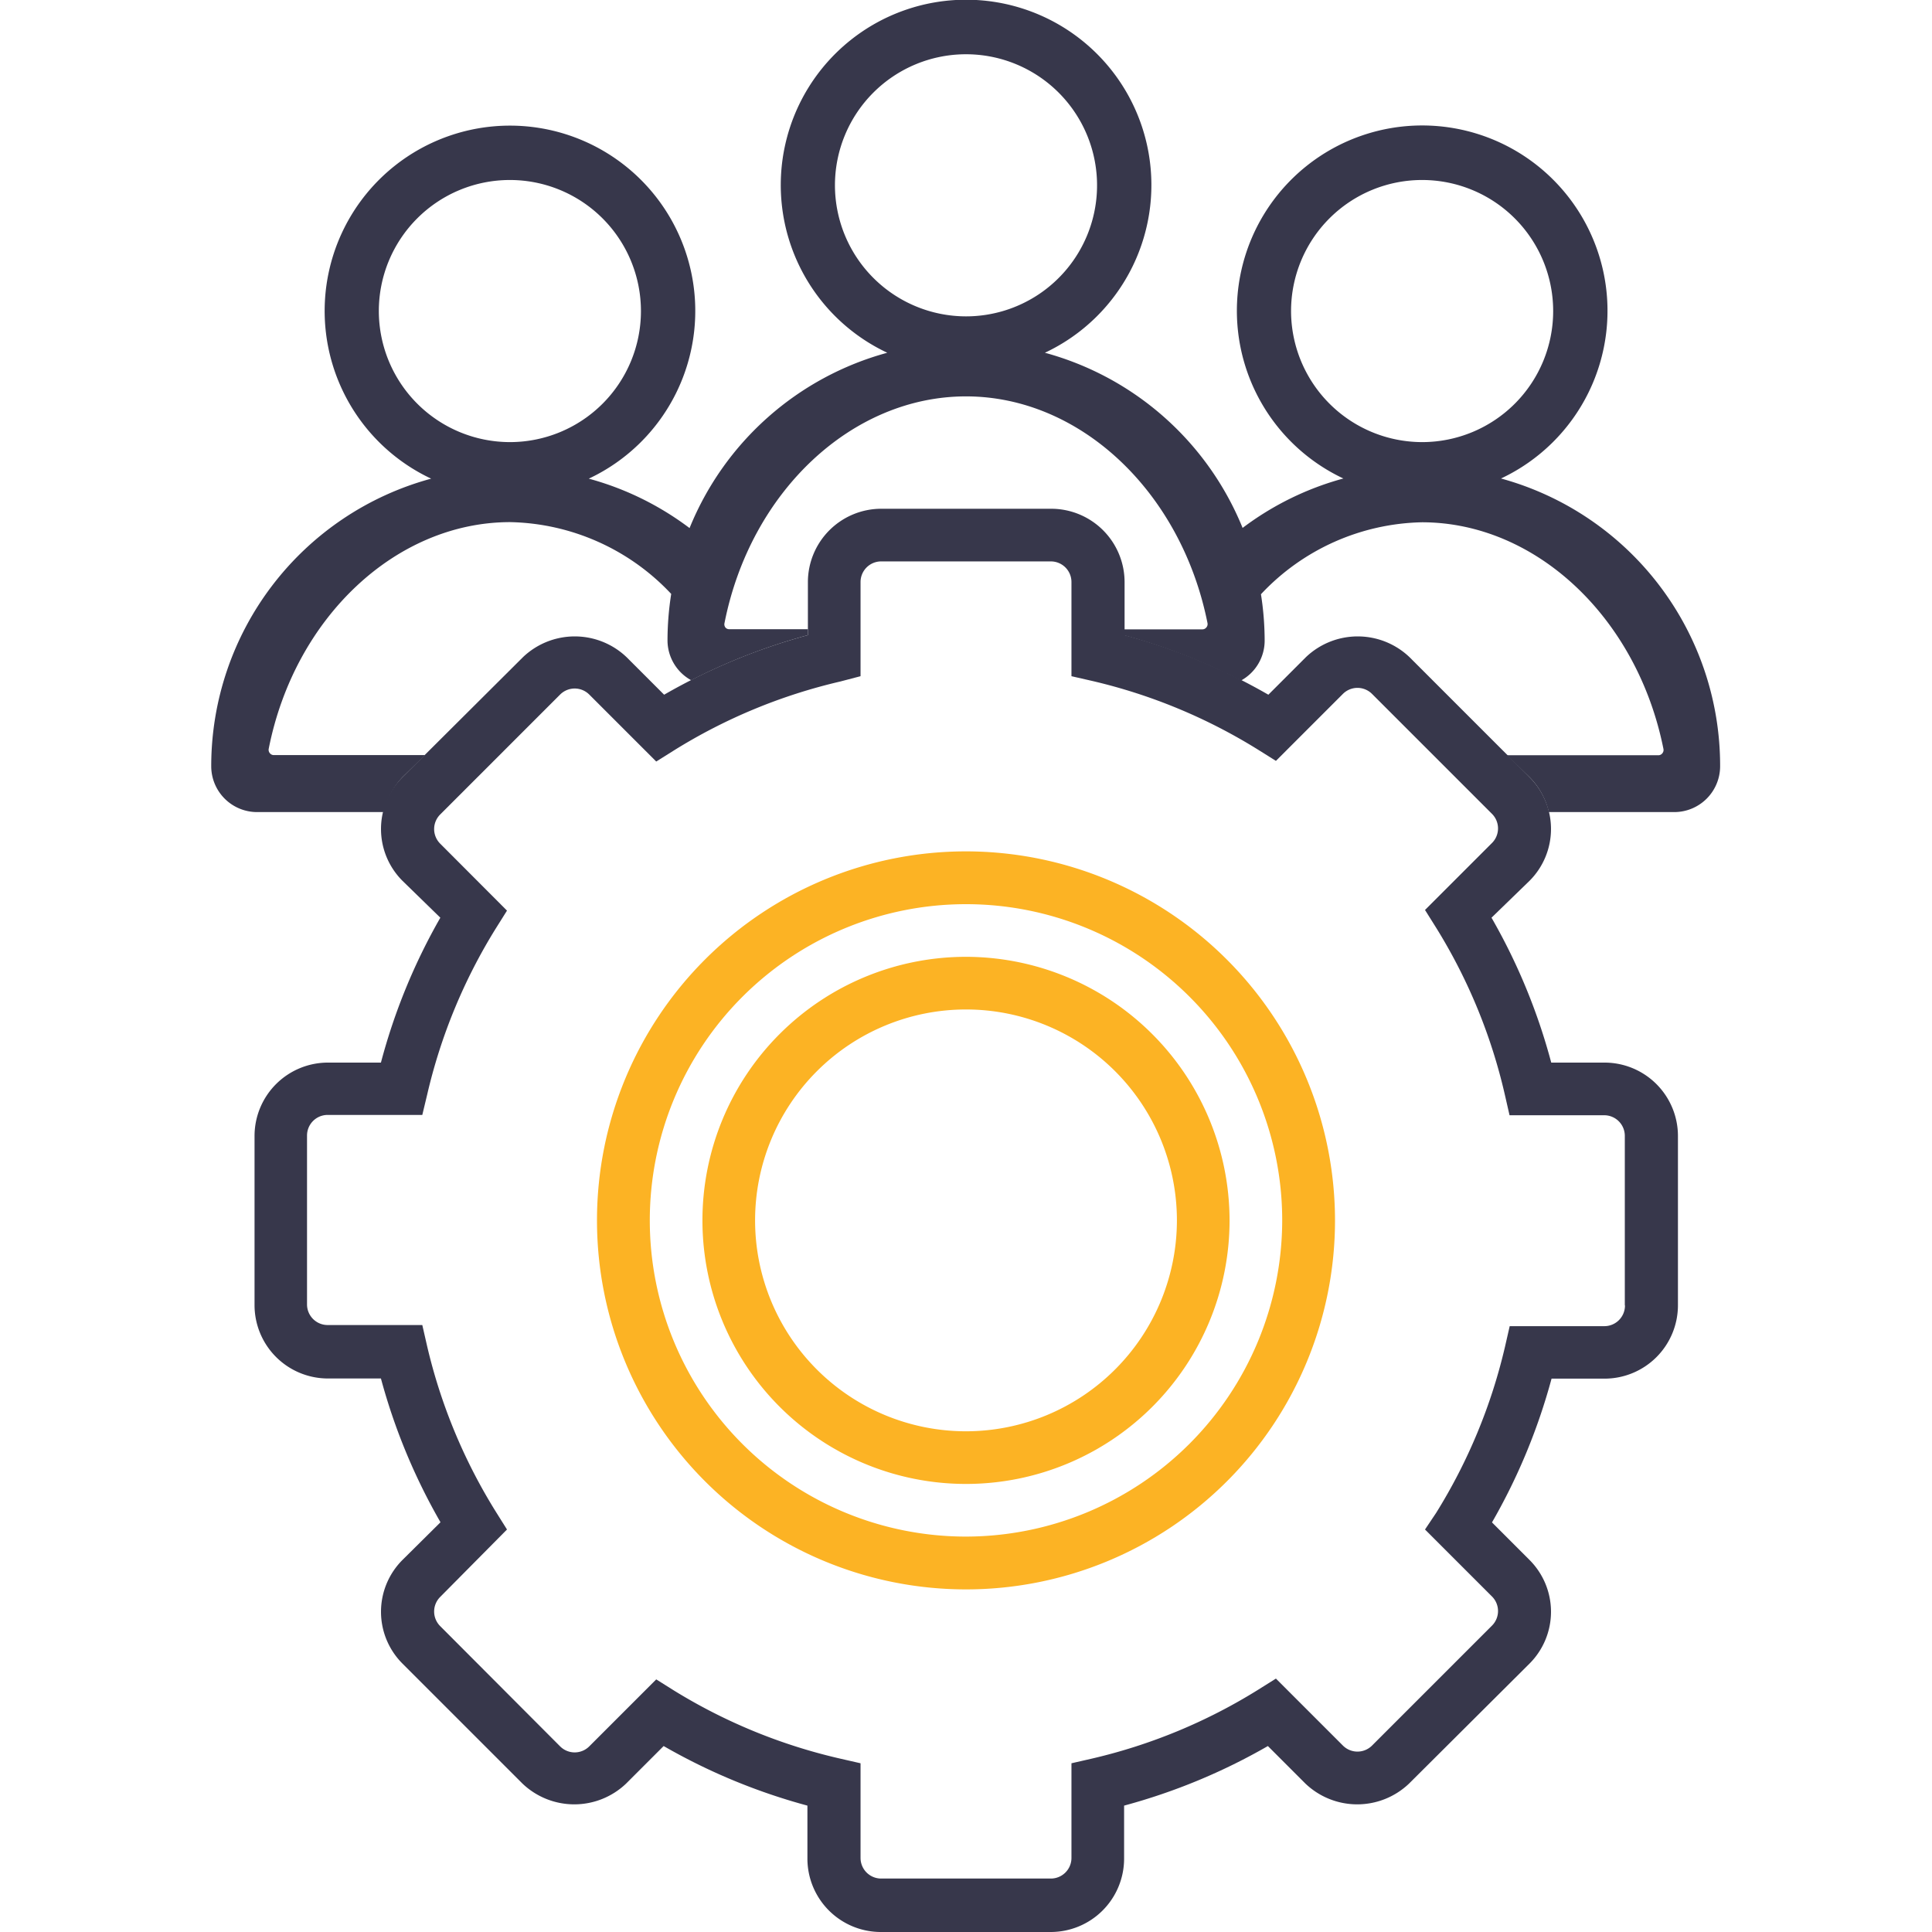
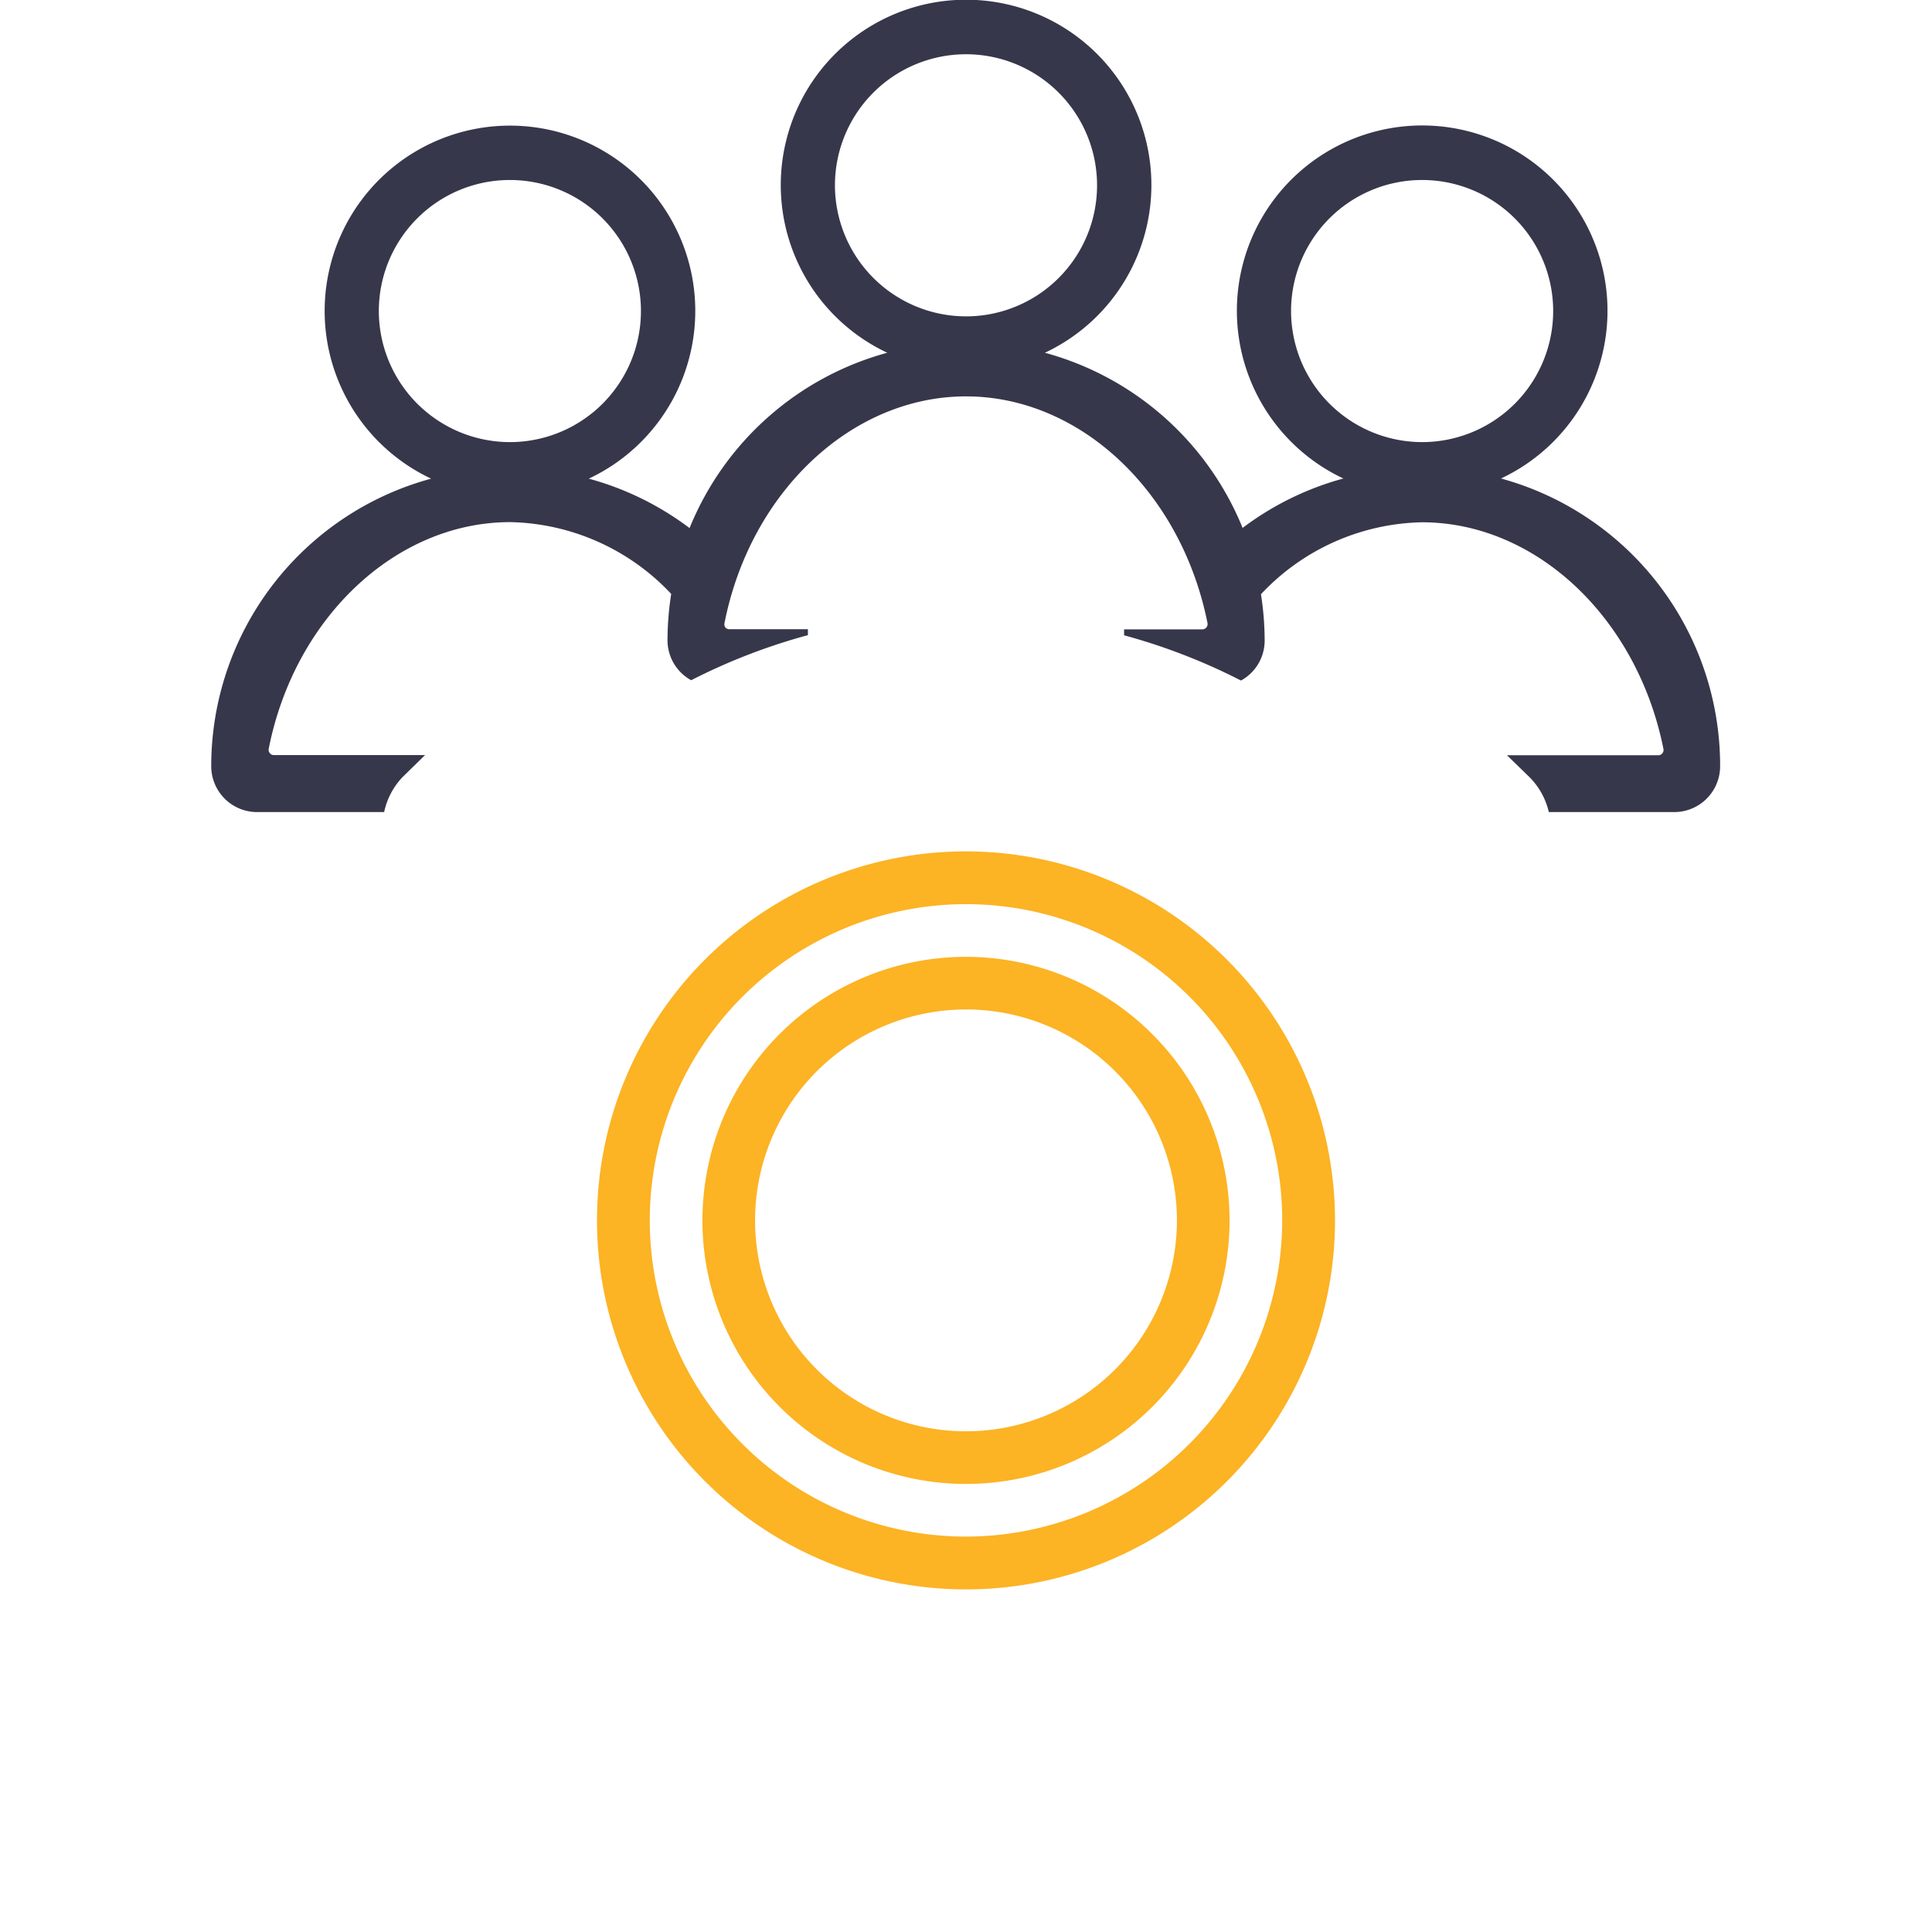
<svg xmlns="http://www.w3.org/2000/svg" id="Layer_1" data-name="Layer 1" viewBox="0 0 120 120">
  <defs>
    <style>.cls-1{fill:none;}.cls-2{clip-path:url(#clip-path);}.cls-3{fill:#fcb324;}.cls-4{fill:#37374b;}</style>
    <clipPath id="clip-path">
      <rect class="cls-1" width="120" height="120" />
    </clipPath>
  </defs>
  <title>Icon SVG 2</title>
  <g class="cls-2">
    <path class="cls-3" d="M60,52.88A22.92,22.92,0,1,0,82.92,75.8,22.94,22.94,0,0,0,60,52.88Zm0,42.56A19.64,19.64,0,1,1,79.64,75.8,19.67,19.67,0,0,1,60,95.44Z" />
-     <path class="cls-4" d="M99.65,66h-3.3A37.31,37.31,0,0,0,92.64,57L95,54.71a4.55,4.55,0,0,0,0-6.44l-7.45-7.45a4.66,4.66,0,0,0-6.44,0l-2.33,2.33a37.42,37.42,0,0,0-8.93-3.7v-3.3a4.56,4.56,0,0,0-4.55-4.55H54.73a4.56,4.56,0,0,0-4.55,4.55v3.3a37.39,37.39,0,0,0-8.93,3.7l-2.33-2.33a4.66,4.66,0,0,0-6.44,0L25,48.27a4.55,4.55,0,0,0,0,6.44L27.35,57A37.27,37.27,0,0,0,23.66,66h-3.3a4.56,4.56,0,0,0-4.55,4.55V81.07a4.56,4.56,0,0,0,4.55,4.55h3.3a37.4,37.4,0,0,0,3.7,8.93L25,96.89a4.55,4.55,0,0,0,0,6.44l7.45,7.45a4.66,4.66,0,0,0,6.44,0l2.33-2.33a37.46,37.46,0,0,0,8.93,3.7v3.3A4.56,4.56,0,0,0,54.73,120H65.27a4.56,4.56,0,0,0,4.55-4.55v-3.3a37.4,37.4,0,0,0,8.93-3.7l2.33,2.33a4.66,4.66,0,0,0,6.44,0L95,103.33a4.55,4.55,0,0,0,0-6.44l-2.33-2.33a37.46,37.46,0,0,0,3.7-8.93h3.3a4.56,4.56,0,0,0,4.55-4.55V70.53A4.56,4.56,0,0,0,99.65,66Zm1.28,15.09a1.28,1.28,0,0,1-1.28,1.28H93.77l-0.29,1.27a34.19,34.19,0,0,1-4.28,10.33L88.51,95l4.16,4.16a1.28,1.28,0,0,1,0,1.81l-7.45,7.45a1.28,1.28,0,0,1-1.81,0l-4.16-4.16-1.1.69a34.11,34.11,0,0,1-10.33,4.28l-1.27.29v5.88a1.28,1.28,0,0,1-1.28,1.28H54.73a1.28,1.28,0,0,1-1.28-1.28v-5.88l-1.27-.29A34.19,34.19,0,0,1,41.86,105l-1.1-.69-4.16,4.16a1.28,1.28,0,0,1-1.81,0L27.34,101a1.28,1.28,0,0,1,0-1.81L31.49,95l-0.69-1.1a34.11,34.11,0,0,1-4.28-10.33l-0.29-1.27H20.35a1.28,1.28,0,0,1-1.28-1.28V70.53a1.28,1.28,0,0,1,1.28-1.28h5.88L26.53,68A34.15,34.15,0,0,1,30.8,57.66l0.69-1.1L27.34,52.4a1.28,1.28,0,0,1,0-1.81l7.45-7.45a1.28,1.28,0,0,1,1.81,0l4.16,4.16,1.1-.69a34.12,34.12,0,0,1,10.33-4.28L53.45,42V36.15a1.28,1.28,0,0,1,1.28-1.28H65.27a1.28,1.28,0,0,1,1.28,1.28V42l1.27,0.29a34.19,34.19,0,0,1,10.33,4.28l1.1,0.69,4.16-4.16a1.28,1.28,0,0,1,1.81,0l7.45,7.45a1.28,1.28,0,0,1,0,1.81l-4.16,4.16,0.69,1.1A34.08,34.08,0,0,1,93.47,68l0.29,1.27h5.88a1.28,1.28,0,0,1,1.28,1.28V81.07Z" />
    <path class="cls-3" d="M60,59.43A16.37,16.37,0,1,0,76.37,75.8,16.39,16.39,0,0,0,60,59.43ZM60,88.9a13.1,13.1,0,1,1,13.1-13.1A13.11,13.11,0,0,1,60,88.9Z" />
    <path class="cls-4" d="M93.23,29.72a11.51,11.51,0,1,0-9.79,0,18.4,18.4,0,0,0-6.26,3.07A18.49,18.49,0,0,0,64.9,21.91a11.51,11.51,0,1,0-9.79,0A18.49,18.49,0,0,0,42.83,32.8a18.39,18.39,0,0,0-6.26-3.07,11.51,11.51,0,1,0-9.79,0A18.5,18.5,0,0,0,13.12,47.6,2.85,2.85,0,0,0,16,50.44h7.86A4.51,4.51,0,0,1,25,48.27L26.4,46.9H17a0.31,0.31,0,0,1-.24-0.12,0.32,0.32,0,0,1-.07-0.27c1.61-8.16,7.91-14.08,15-14.08a14.08,14.08,0,0,1,10,4.46,18.66,18.66,0,0,0-.23,2.89,2.83,2.83,0,0,0,1.47,2.47,37.39,37.39,0,0,1,7.25-2.8V39.08H45.32A0.31,0.31,0,0,1,45.08,39,0.32,0.32,0,0,1,45,38.7c1.61-8.16,7.91-14.08,15-14.08S73.37,30.54,75,38.7a0.32,0.32,0,0,1-.07.27,0.31,0.31,0,0,1-.24.12H69.82v0.37a37.41,37.41,0,0,1,7.26,2.81,2.83,2.83,0,0,0,1.47-2.47,18.66,18.66,0,0,0-.23-2.89,14.08,14.08,0,0,1,10-4.47c7.07,0,13.37,5.92,15,14.08a0.32,0.32,0,0,1-.07.27,0.31,0.31,0,0,1-.24.12H93.6L95,48.27a4.52,4.52,0,0,1,1.2,2.17H104a2.85,2.85,0,0,0,2.84-2.84A18.5,18.5,0,0,0,93.23,29.72Zm-69.7-10.4a8.14,8.14,0,1,1,8.14,8.14A8.15,8.15,0,0,1,23.53,19.32Zm28.33-7.81A8.14,8.14,0,1,1,60,19.65,8.15,8.15,0,0,1,51.86,11.51Zm28.33,7.81a8.14,8.14,0,1,1,8.14,8.14A8.15,8.15,0,0,1,80.19,19.32Z" />
  </g>
</svg>